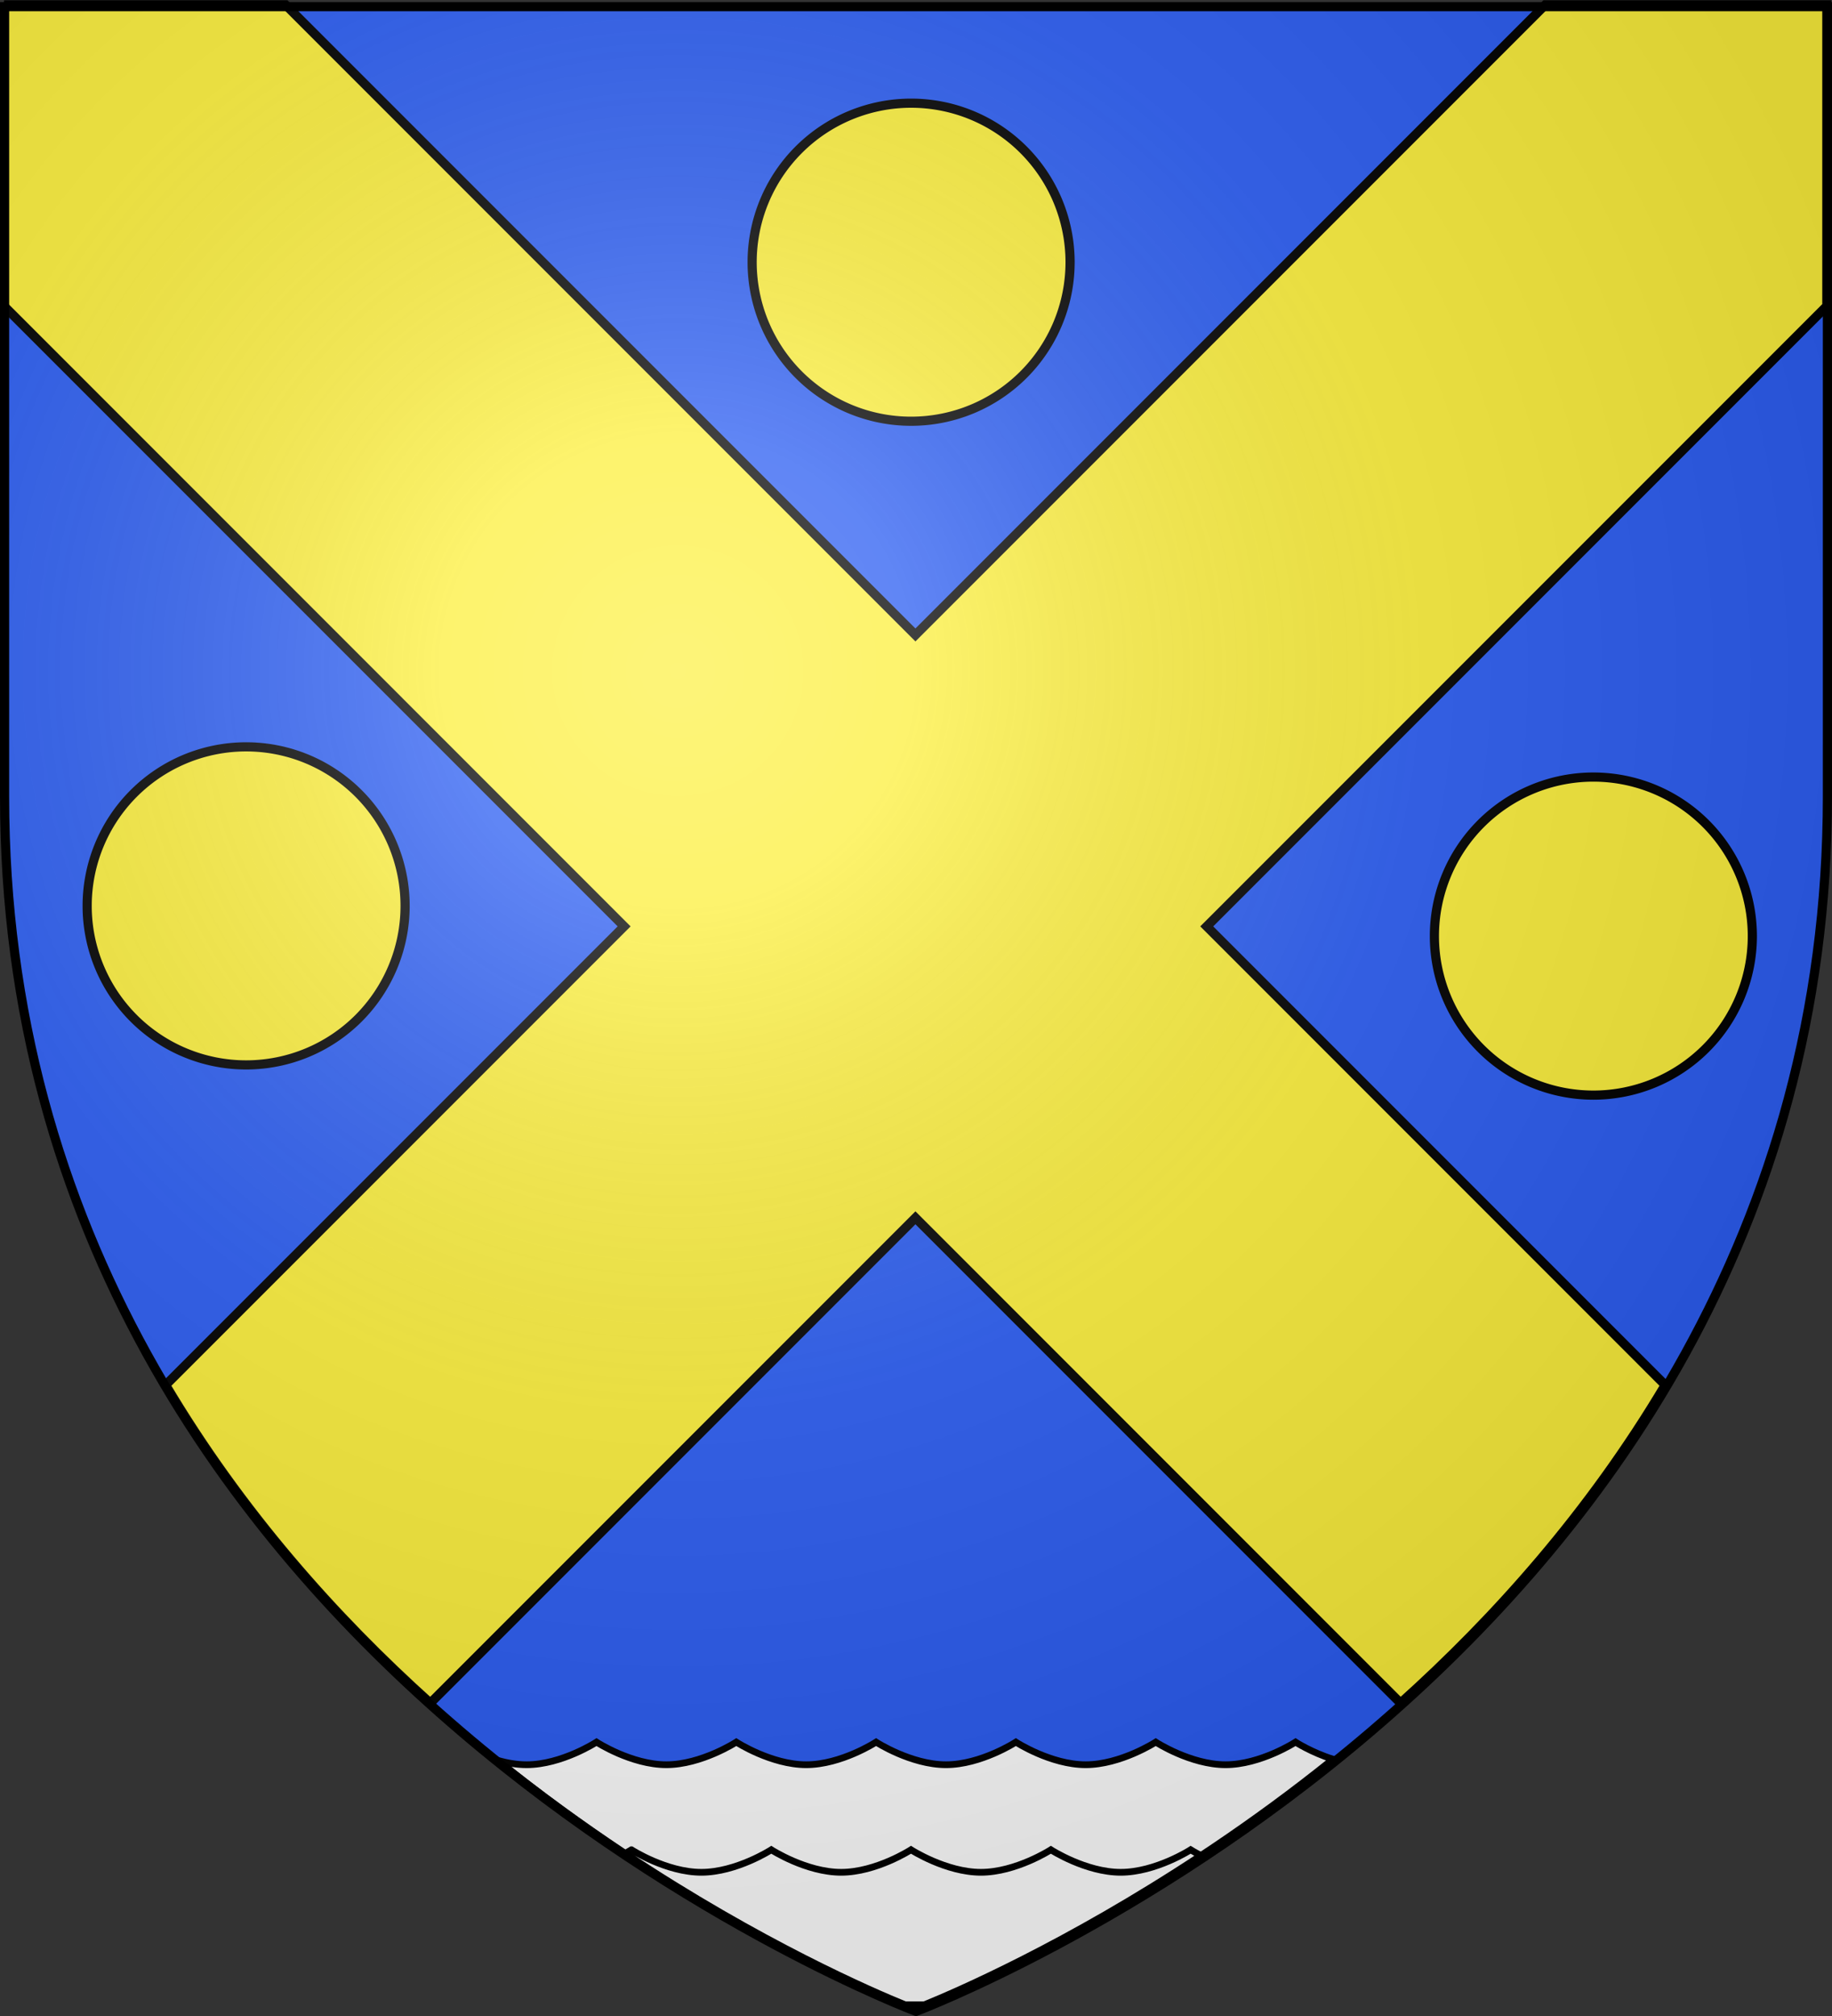
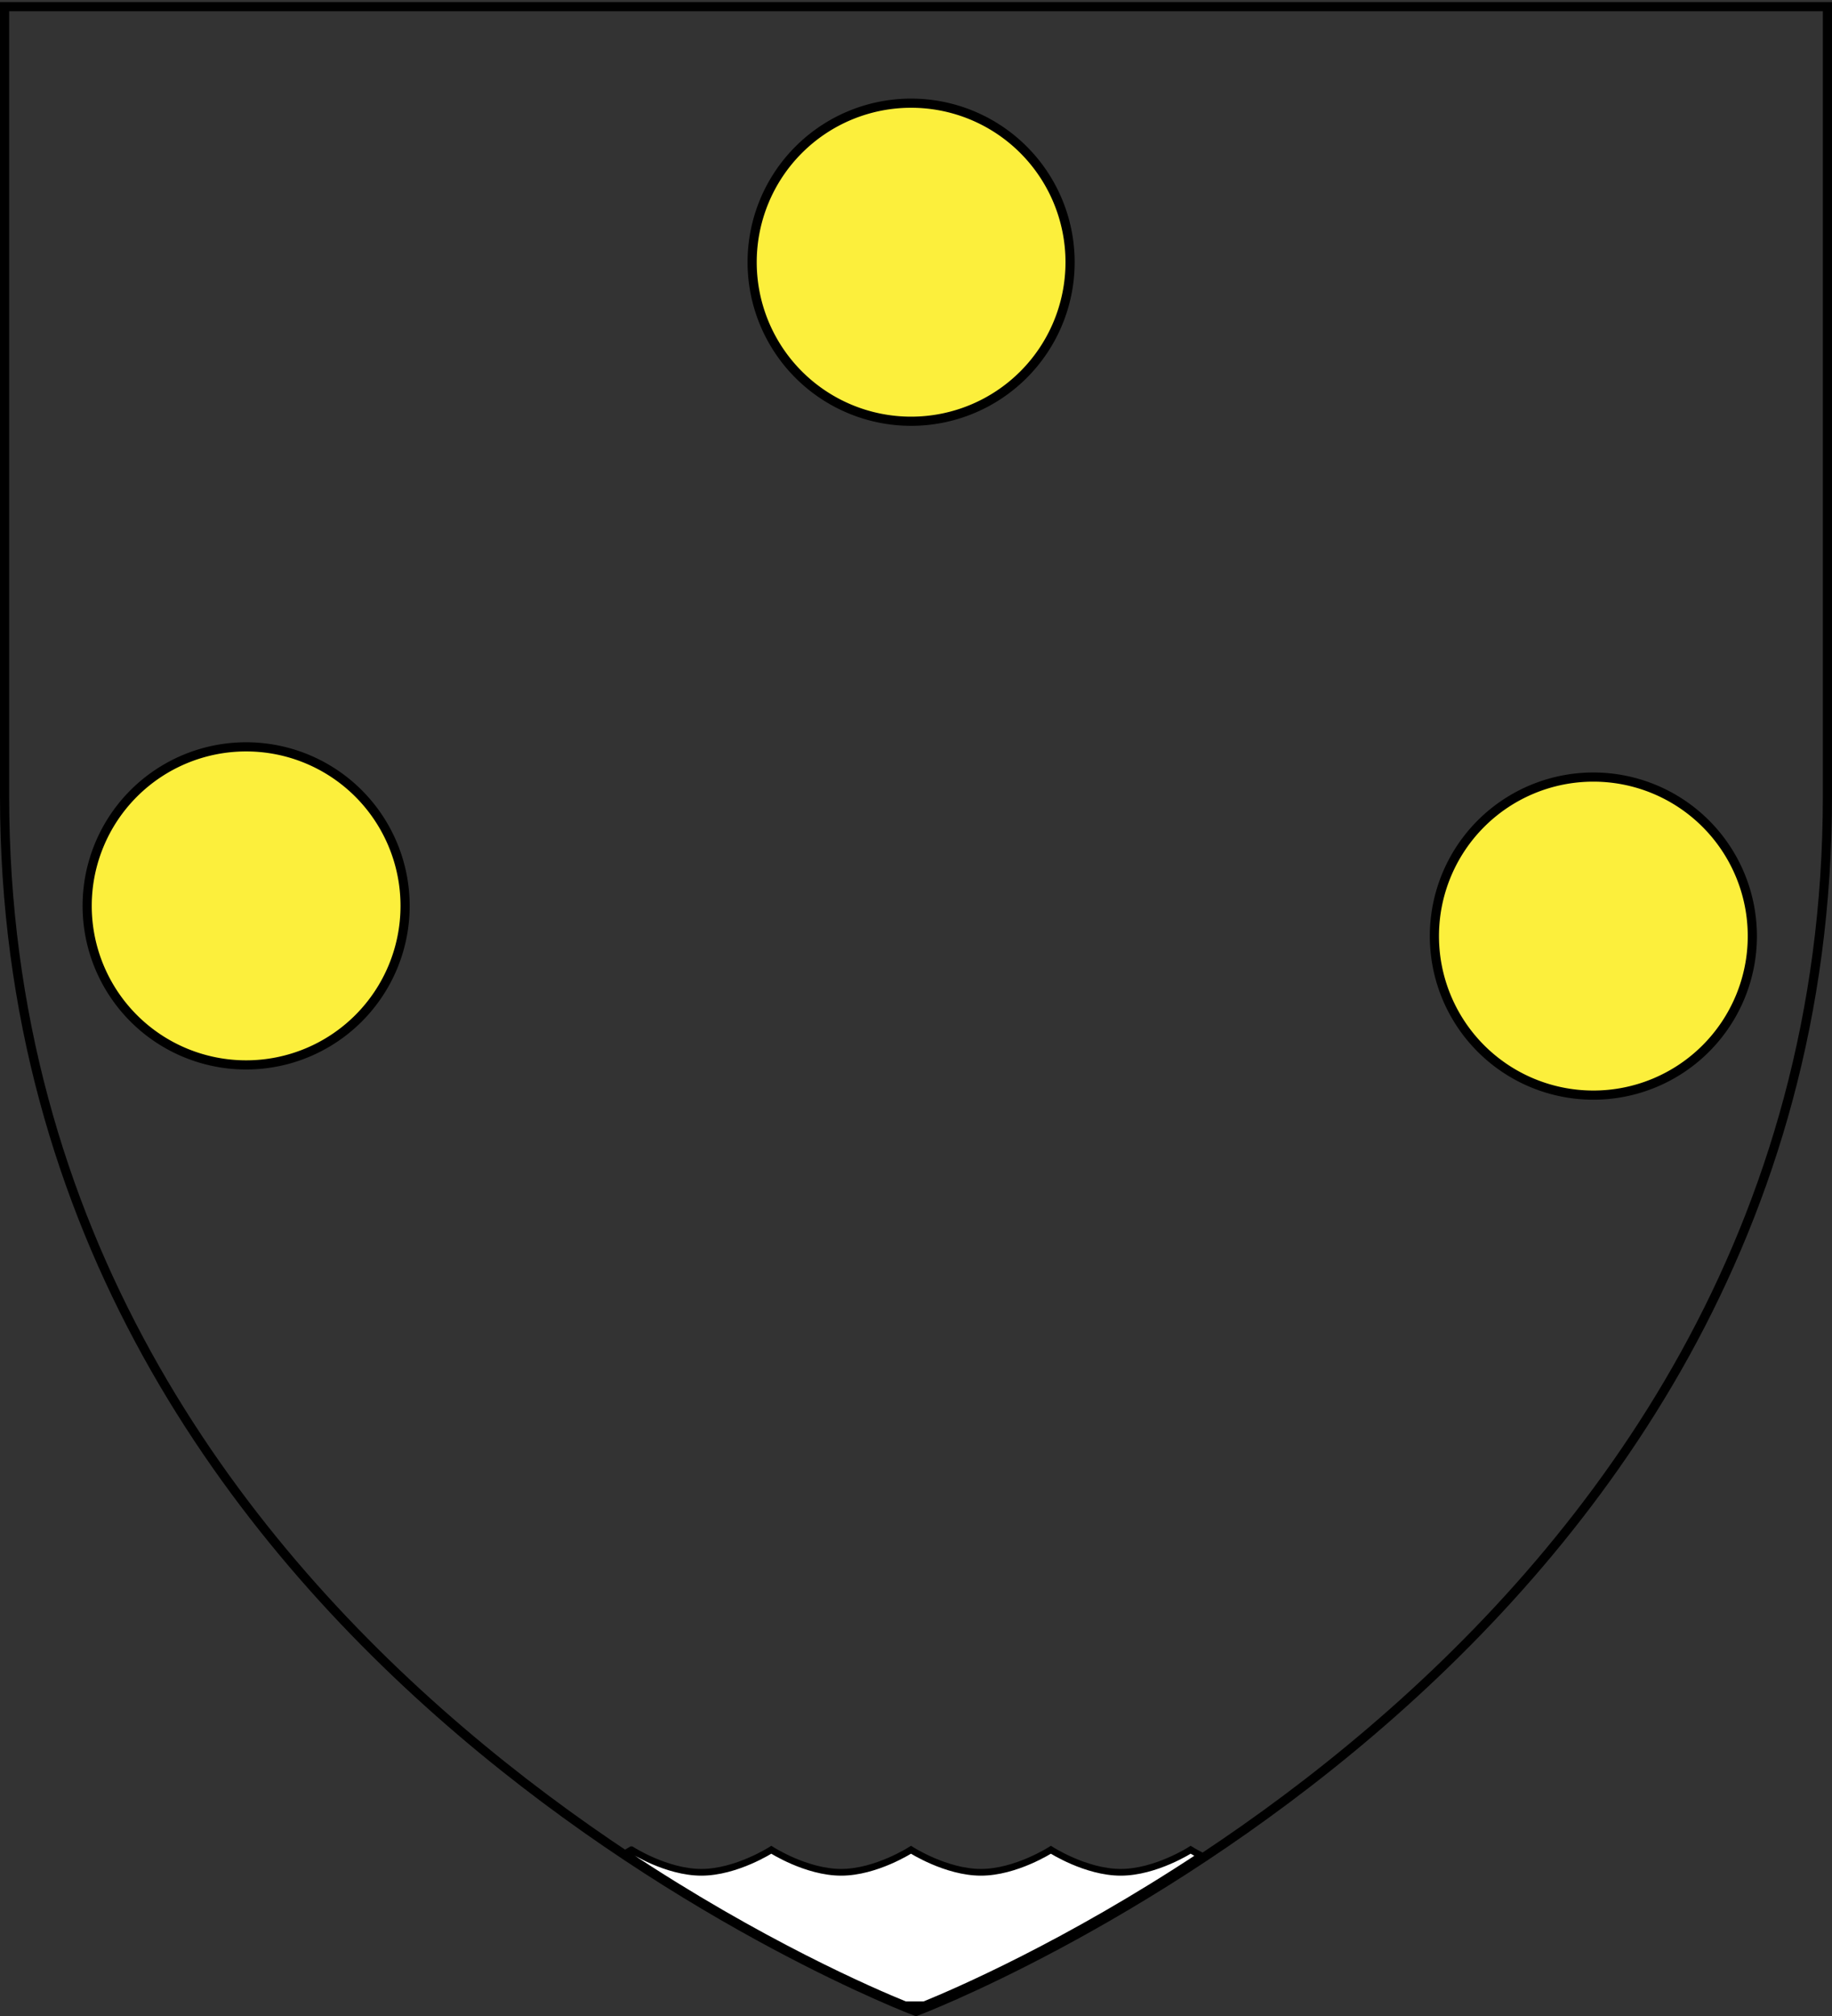
<svg xmlns="http://www.w3.org/2000/svg" xmlns:xlink="http://www.w3.org/1999/xlink" height="660" width="600" version="1.0">
  <rect width="100%" height="100%" fill="#333333" stroke="none" />
  <defs>
    <radialGradient xlink:href="#a" id="b" gradientUnits="userSpaceOnUse" gradientTransform="matrix(1.353 0 0 1.349 -77.63 -85.747)" cx="221.445" cy="226.331" fx="221.445" fy="226.331" r="300" />
    <linearGradient id="a">
      <stop style="stop-color:white;stop-opacity:.314" offset="0" />
      <stop offset=".19" style="stop-color:white;stop-opacity:.251" />
      <stop style="stop-color:#6b6b6b;stop-opacity:.125" offset=".6" />
      <stop style="stop-color:black;stop-opacity:.125" offset="1" />
    </linearGradient>
  </defs>
  <g style="display:inline">
-     <path d="M300 658.5s298.5-112.32 298.5-397.772V2.176H1.5v258.552C1.5 546.18 300 658.5 300 658.5z" style="fill:#2b5df2;fill-opacity:1;fill-rule:evenodd;stroke:none" />
-     <path d="M1.313 1.592v98.594L204.407 303.28 54.251 453.436c24.649 41.455 55.338 75.992 86.687 104.125l158.875-158.875L458.688 557.56c31.35-28.133 62.039-62.67 86.688-104.125L395.22 303.28l203.093-203.094V1.592h-92.218L299.813 207.873 93.532 1.593H1.313z" style="fill:#fcef3c;fill-opacity:1;fill-rule:evenodd;stroke:#000;stroke-width:3;stroke-linecap:butt;stroke-linejoin:miter;stroke-miterlimit:4;stroke-opacity:1;stroke-dasharray:none;display:inline" />
    <path style="fill:#fcef3c;fill-opacity:1;fill-rule:nonzero;stroke:#000;stroke-width:3;stroke-linecap:round;stroke-linejoin:round;stroke-miterlimit:4;stroke-opacity:1;stroke-dasharray:none;display:inline" d="M132.673 296.568a52.063 52.063 0 0 1-104.126 0 52.063 52.063 0 1 1 104.126 0zM573.908 306.461a52.063 52.063 0 0 1-104.127 0 52.063 52.063 0 1 1 104.127 0zM350.462 85.844a52.063 52.063 0 0 1-104.126 0 52.063 52.063 0 1 1 104.126 0z" />
-     <path style="fill:#fff;fill-opacity:1;stroke:#000;stroke-width:2.202;stroke-miterlimit:4;stroke-opacity:1;stroke-dasharray:none;display:inline" d="M195.36 570.331s-11.429 7.406-22.875 7.406c-3.213 0-6.443-.573-9.406-1.406 27.75 22.274 54.92 39.623 77.594 52.469 42.96-.788 61.884-1.122 121.687-2.219 21.998-12.682 47.83-29.45 74.188-50.656-6.972-2.19-12.25-5.594-12.25-5.594s-11.46 7.406-22.907 7.406c-11.446 0-22.875-7.406-22.875-7.406s-11.491 7.406-22.937 7.406c-11.446 0-22.875-7.406-22.875-7.406s-11.43 7.406-22.875 7.406c-11.446 0-22.906-7.406-22.906-7.406s-11.43 7.406-22.875 7.406c-11.446 0-22.907-7.406-22.907-7.406s-11.46 7.406-22.906 7.406c-11.446 0-22.875-7.406-22.875-7.406z" />
    <path style="fill:#fff;fill-opacity:1;stroke:#000;stroke-width:2.202;stroke-miterlimit:4;stroke-opacity:1;stroke-dasharray:none;display:inline" d="M206.798 605.581s-.748.478-2.032 1.187c44.369 29.46 81.28 45.338 91.688 49.563h6.25c10.323-4.19 46.707-19.873 90.594-48.875-2.038-1.06-3.344-1.875-3.344-1.875s-11.46 7.375-22.906 7.375c-11.446 0-22.875-7.375-22.875-7.375s-11.46 7.375-22.907 7.375c-11.446 0-22.906-7.375-22.906-7.375s-11.429 7.375-22.875 7.375-22.875-7.375-22.875-7.375-11.46 7.375-22.906 7.375c-11.446 0-22.906-7.375-22.906-7.375z" />
  </g>
  <g style="display:inline">
-     <path d="M300 658.5s298.5-112.32 298.5-397.772V2.176H1.5v258.552C1.5 546.18 300 658.5 300 658.5z" style="fill:url(#b) #000;fill-opacity:1;fill-rule:evenodd;stroke:none" />
-   </g>
+     </g>
  <path d="M300 658.5S1.5 546.18 1.5 260.728V2.176h597v258.552C598.5 546.18 300 658.5 300 658.5z" style="fill:none;stroke:#000;stroke-width:3;stroke-linecap:butt;stroke-linejoin:miter;stroke-miterlimit:4;stroke-opacity:1;stroke-dasharray:none" />
</svg>